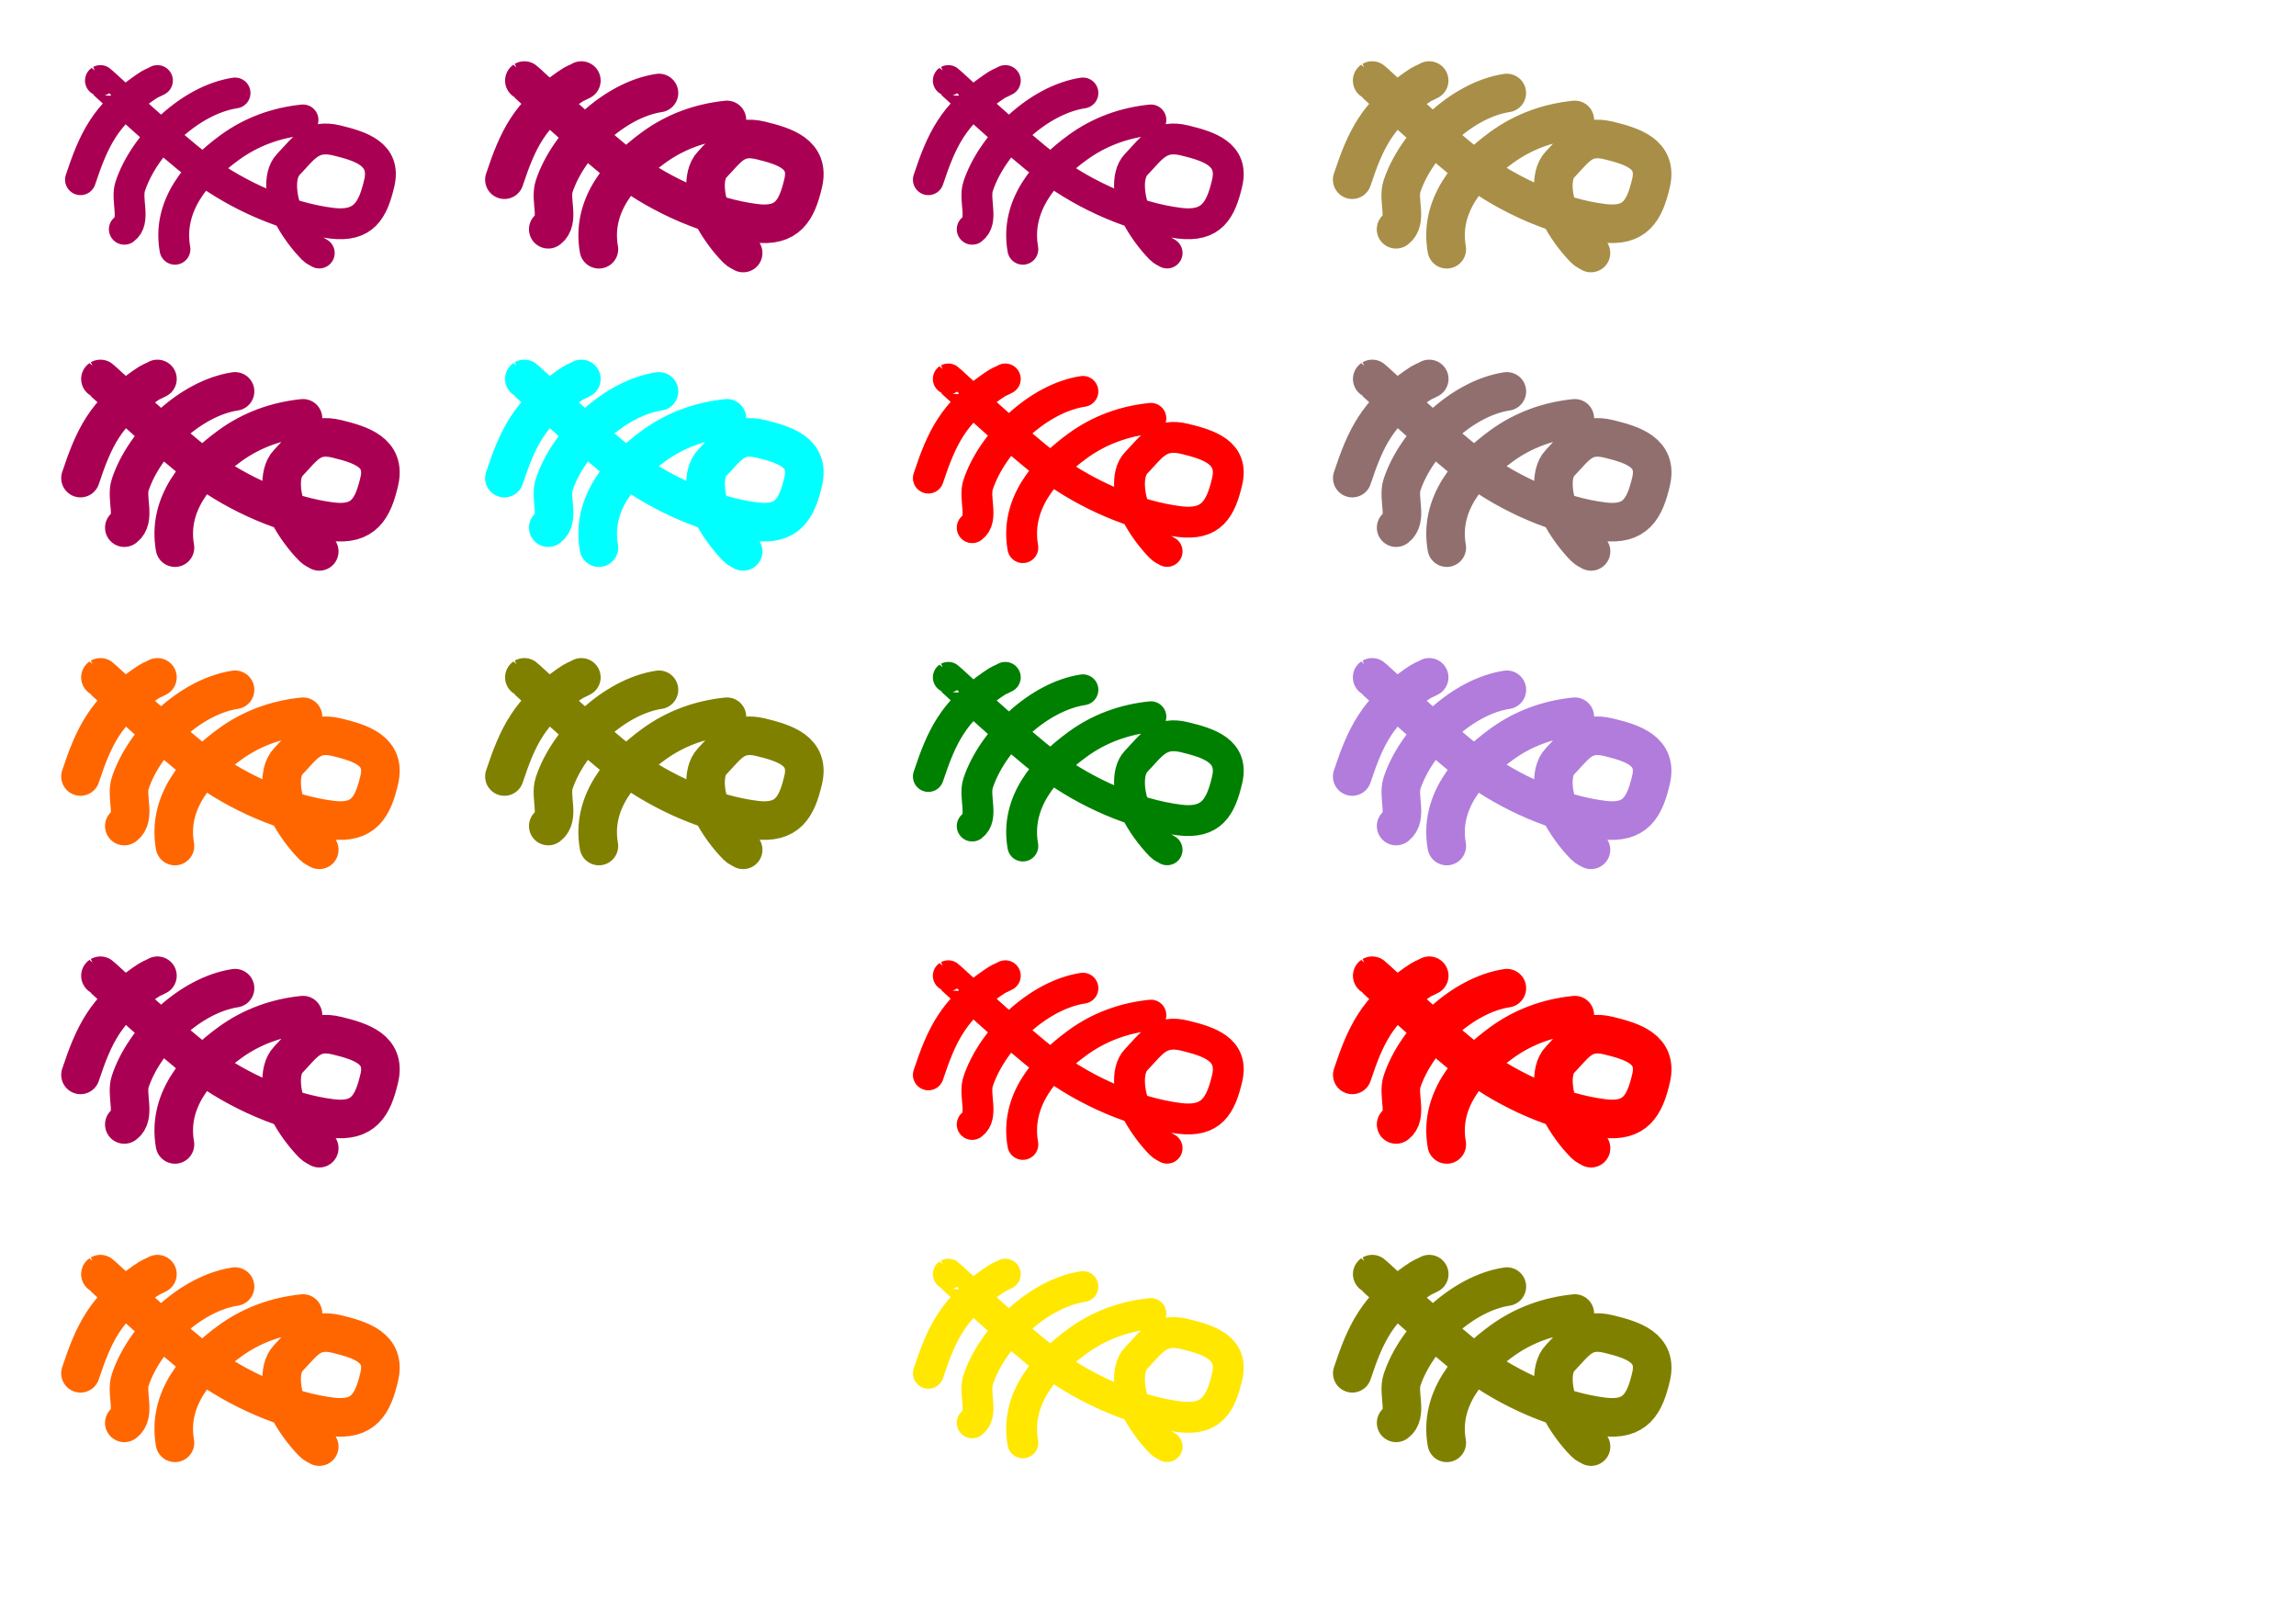
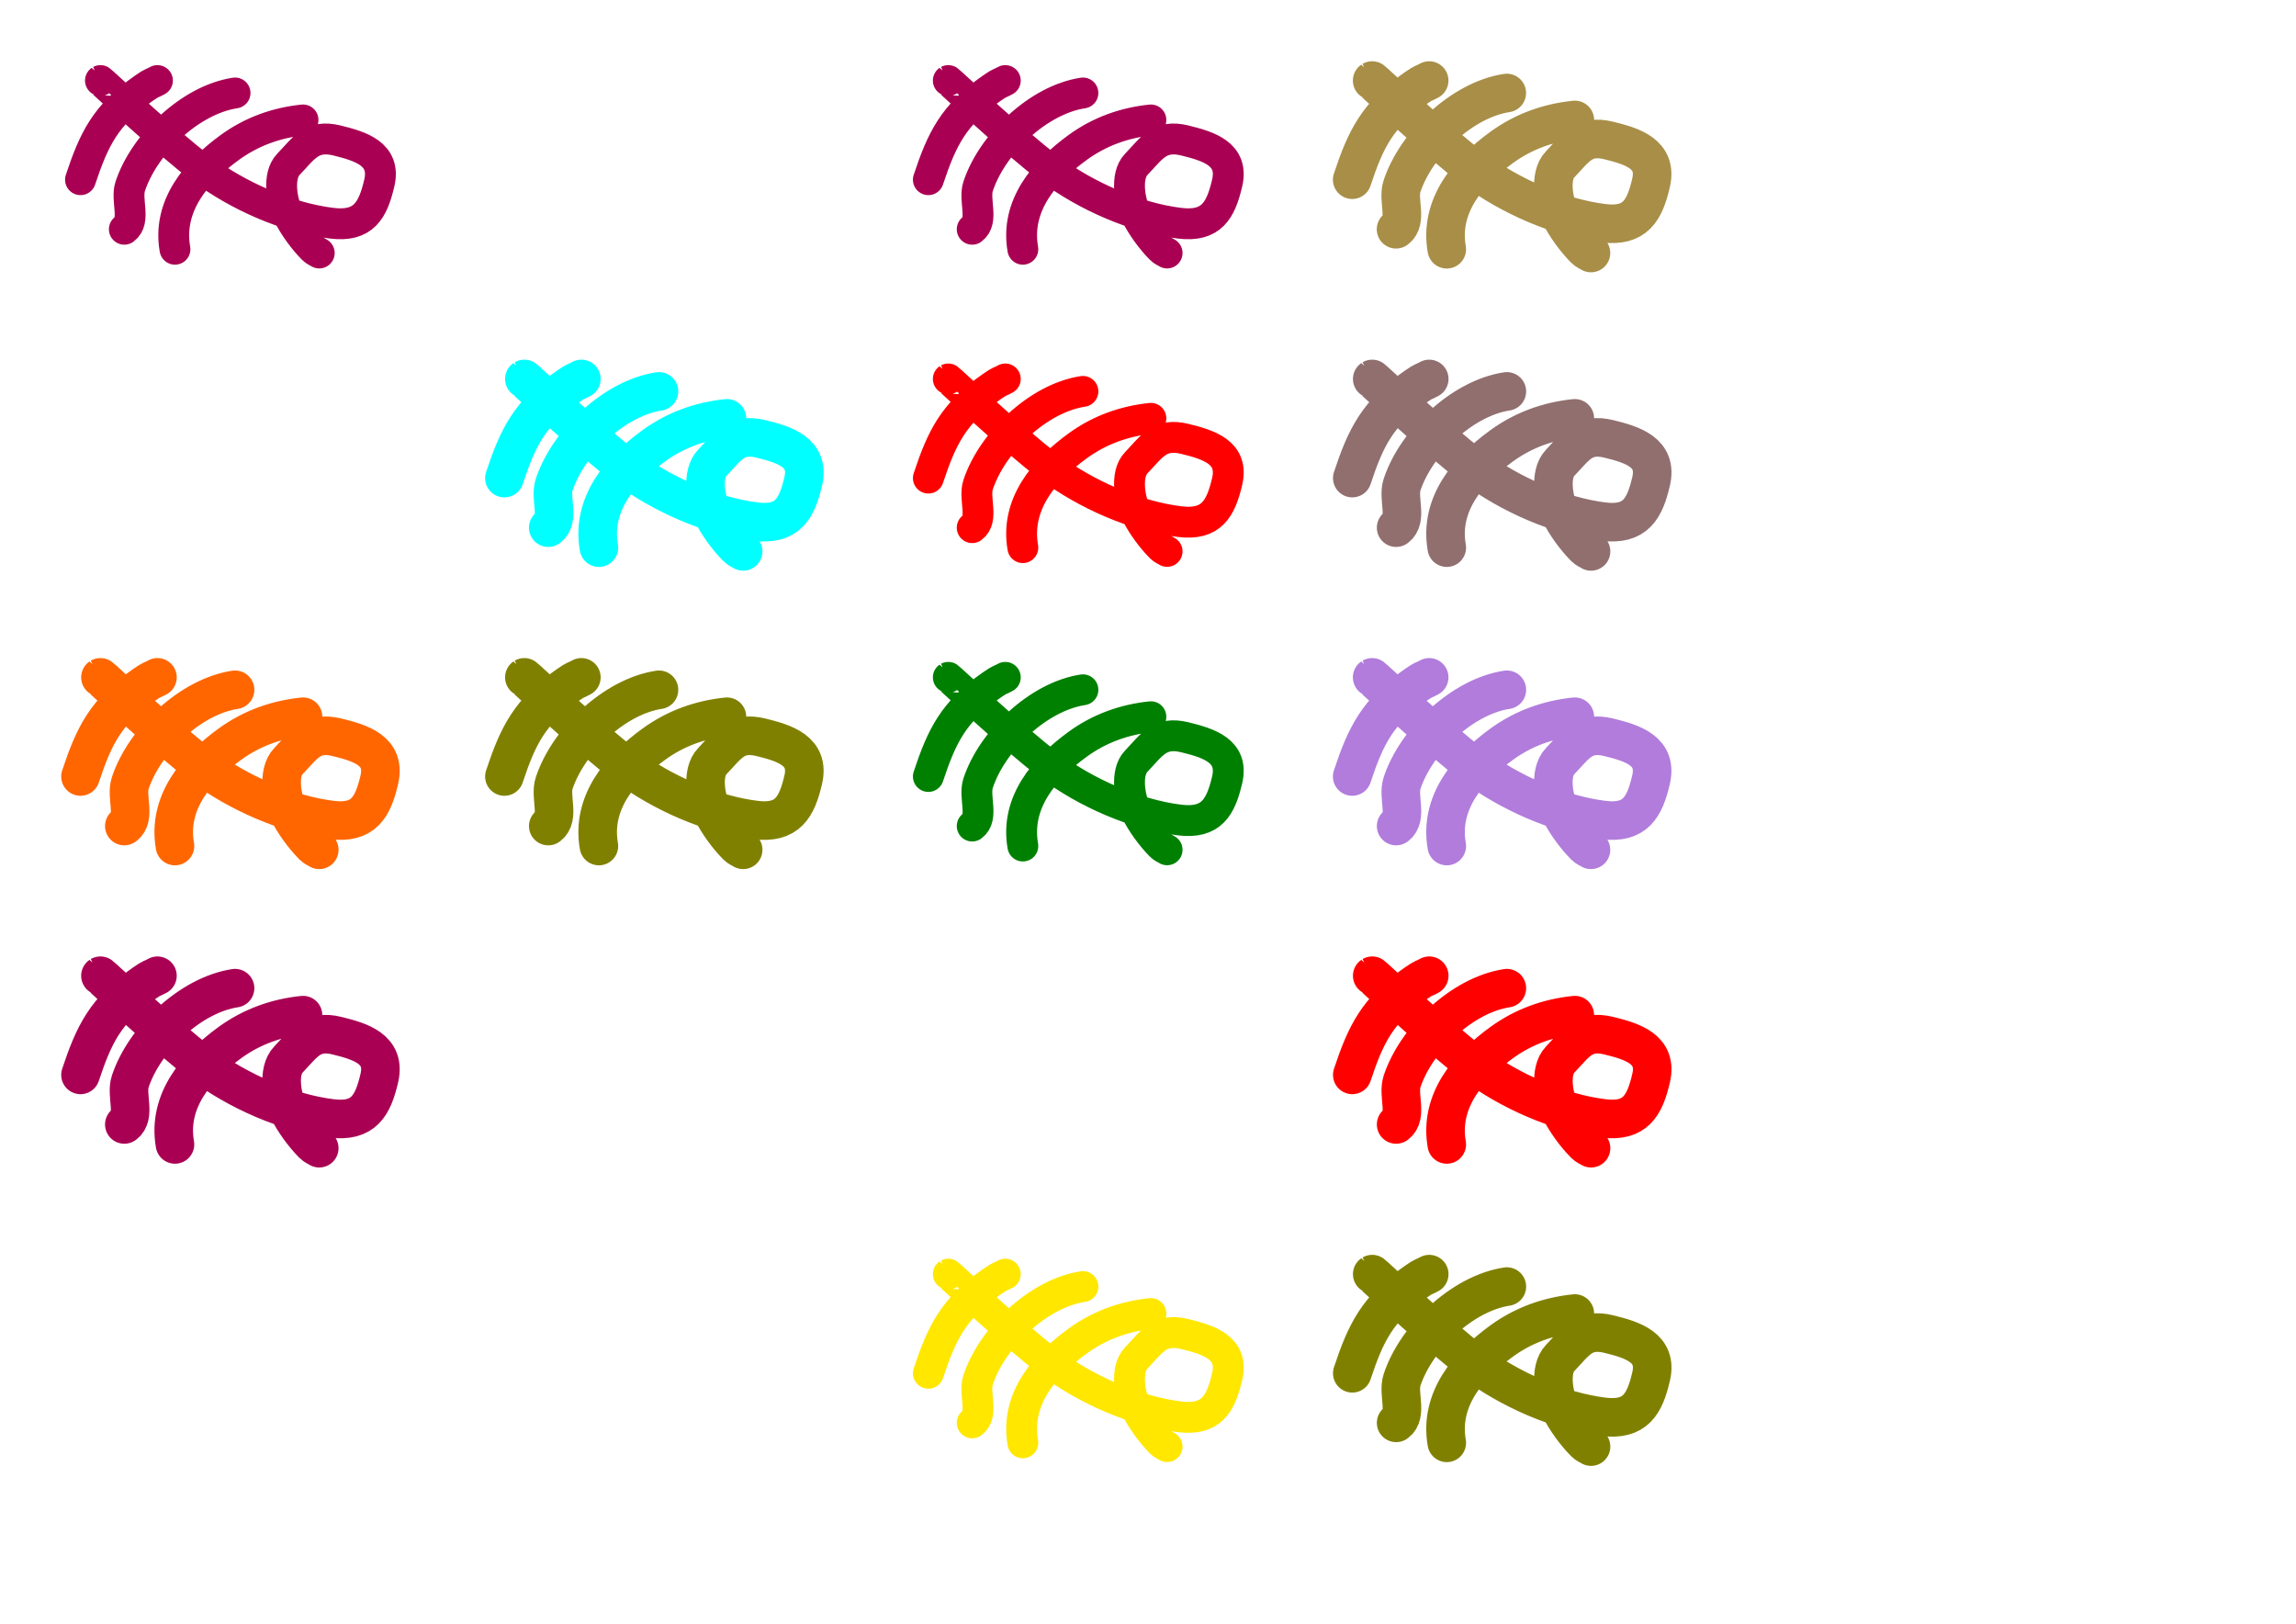
<svg xmlns="http://www.w3.org/2000/svg" xmlns:ns1="http://sodipodi.sourceforge.net/DTD/sodipodi-0.dtd" xmlns:ns2="http://www.inkscape.org/namespaces/inkscape" id="svg2807" style="enable-background:new" ns1:docname="contours.svg" viewBox="0 0 1488.2 1052.4" ns1:version="0.32" version="1.0" ns2:output_extension="org.inkscape.output.svg.inkscape" ns2:version="0.46+devel, revision 19938">
  <defs id="defs2809">
    <filter id="filter3470" ns2:label="contour-1">
      <feColorMatrix id="feColorMatrix3474" type="matrix" values="1 0 0 0 0 0 1 0 0 0 0 0 1 0 0 0 0 0 6 0 " result="fbSourceGraphic" />
      <feGaussianBlur id="feGaussianBlur3472" stdDeviation="10" result="result1" />
      <feConvolveMatrix id="feConvolveMatrix2832" divisor="1" kernelMatrix="-3 0 -2 0 8 0 2 0 3 " bias="0" targetX="0" in="result1" order="3 3" />
      <feComposite id="feComposite2846" operator="in" />
    </filter>
    <filter id="filter2836" ns2:label="contour-2">
      <feColorMatrix id="feColorMatrix2838" values="85" type="hueRotate" result="fbSourceGraphic" />
      <feGaussianBlur id="feGaussianBlur2840" stdDeviation="5" result="result1" />
      <feConvolveMatrix id="feConvolveMatrix2842" divisor="1" kernelMatrix="1 0 1 0 3 0 1 0 1 " order="3 3" bias="0" targetX="0" in="result1" />
      <feComposite id="feComposite2844" operator="in" />
    </filter>
    <filter id="filter2852" ns2:label="contour-3">
      <feColorMatrix id="feColorMatrix2854" type="hueRotate" values="120" result="fbSourceGraphic" />
      <feGaussianBlur id="feGaussianBlur2856" stdDeviation="5" result="result1" />
      <feComposite id="feComposite2860" operator="xor" in="result1" in2="result1" result="result2" />
      <feConvolveMatrix id="feConvolveMatrix2858" divisor="1" kernelMatrix="1 0 1 0 3 0 1 0 1 " bias="0" targetX="0" in="result2" order="3 3" />
      <feComposite id="feComposite2874" operator="in" />
    </filter>
    <filter id="filter2862" ns2:label="contour-4">
      <feColorMatrix id="feColorMatrix2864" values="1 0 0 0 0 0 1 0 0 0 0 0 1 0 0 0 0 0 1 0 " type="matrix" result="fbSourceGraphic" />
      <feGaussianBlur id="feGaussianBlur2866" stdDeviation="10" result="result1" />
      <feConvolveMatrix id="feConvolveMatrix2868" divisor="2" kernelMatrix="-4 0 0 0 5 0 0 0 4 " order="3 3" bias="0" targetX="0" in="result1" />
      <feComposite id="feComposite2870" operator="in" k2="2" k4="0" />
      <feBlend id="feBlend2872" blend="normal" mode="multiply" />
    </filter>
    <filter id="filter2880" ns2:label="contour-5">
      <feColorMatrix id="feColorMatrix2882" values="60" type="hueRotate" result="fbSourceGraphic" />
      <feGaussianBlur id="feGaussianBlur2884" stdDeviation="8" result="result1" />
      <feConvolveMatrix id="feConvolveMatrix2888" divisor="2" kernelMatrix="2 0 0 0 8 0 4 0 -4 " bias="0" result="result3" targetX="0" order="3 3" />
      <feComposite id="feComposite2886" operator="xor" result="result2" in2="result3" in="result1" />
      <feComposite id="feComposite2890" operator="in" in="result3" />
      <feBlend id="feBlend2906" blend="normal" mode="multiply" />
    </filter>
    <filter id="filter2892" ns2:label="contour-6">
      <feColorMatrix id="feColorMatrix2894" type="matrix" values="1 0 0 0 0 0 1 0 0 0 0 0 1 0 0 0 0 0 1 0 " result="fbSourceGraphic" />
      <feGaussianBlur id="feGaussianBlur2896" stdDeviation="10" result="result1" />
      <feConvolveMatrix id="feConvolveMatrix2898" divisor="2" kernelMatrix="-2 0 1 0 1 0 1 0 2 " bias="1" targetX="0" in="result1" order="3 3" />
      <feComposite id="feComposite2900" operator="in" k2="2" result="result2" k4="0" />
      <feColorMatrix id="feColorMatrix2910" type="hueRotate" values="110" result="result3" />
      <feBlend id="feBlend2902" in2="result3" result="result4" in="result2" blend="normal" mode="multiply" />
      <feComposite id="feComposite2908" k4="0" k3="3" k2="3" k1="0" in="result3" operator="arithmetic" />
    </filter>
    <filter id="filter2916" ns2:label="contour-7">
      <feColorMatrix id="feColorMatrix2918" values="1 0 0 0 0 0 1 0 0 0 0 0 1 0 0 0 0 0 1 0 " type="matrix" result="fbSourceGraphic" />
      <feGaussianBlur id="feGaussianBlur2920" stdDeviation="10" result="result1" />
      <feComposite id="feComposite2924" operator="in" k2="2" k4="0" result="result2" />
      <feColorMatrix id="feColorMatrix2926" values="110" type="hueRotate" result="result3" />
      <feBlend id="feBlend2928" in2="result3" mode="multiply" in="result2" blend="normal" result="result4" />
      <feConvolveMatrix id="feConvolveMatrix2922" divisor="2" kernelMatrix="-2 0 1 0 1 0 1 0 2 " order="3 3" bias="1" targetX="0" in="result1" />
      <feComposite id="feComposite2930" k4="0" k3="3" k2="3" k1="0" in="result3" operator="over" />
    </filter>
    <filter id="filter2932" ns2:label="contour-8">
      <feGaussianBlur id="feGaussianBlur2936" stdDeviation="8" result="result1" />
      <feConvolveMatrix id="feConvolveMatrix2938" divisor="2" kernelMatrix="2 0 0 0 8 0 4 0 -4 " order="3 3" bias="0" result="result3" targetX="0" />
      <feComposite id="feComposite2940" operator="xor" in="result3" in2="result1" result="result2" />
      <feColorMatrix id="feColorMatrix2934" type="hueRotate" values="35" result="fbSourceGraphic" />
      <feBlend id="feBlend2944" in2="result3" result="result4" in="fbSourceGraphic" blend="normal" mode="multiply" />
      <feComposite id="feComposite2948" operator="in" in="fbSourceGraphic" result="result6" />
    </filter>
    <filter id="filter2958" ns2:label="contour-9">
      <feColorMatrix id="feColorMatrix2960" type="matrix" values="1 0 0 0 0 0 1 0 0 0 0 0 1 0 0 0 0 0 1 0 " result="fbSourceGraphic" />
      <feGaussianBlur id="feGaussianBlur2962" stdDeviation="10" result="result1" />
      <feComposite id="feComposite2964" operator="in" k2="2" result="result2" k4="0" />
      <feColorMatrix id="feColorMatrix2966" type="hueRotate" values="110" result="result3" />
      <feBlend id="feBlend2968" in2="result3" result="result4" in="result2" blend="normal" mode="screen" />
      <feConvolveMatrix id="feConvolveMatrix2970" divisor="2" kernelMatrix="-2 0 1 0 3 0 1 0 2 " bias="1" result="result5" targetX="0" in="result4" order="3 3" />
      <feComposite id="feComposite2972" k4="0" k3="3" k2="3" k1="0" in="result2" operator="over" />
    </filter>
    <filter id="filter2974" ns2:label="contour-10">
      <feGaussianBlur id="feGaussianBlur2976" stdDeviation="8" result="result1" />
      <feColorMatrix id="feColorMatrix2990" values="0 0 0 0 0 8 0 0 0 0 0 0 0 0 0 0 0 0 2 0 " type="matrix" result="result8" />
      <feComposite id="feComposite2992" k3="0" k2="1" result="result9" in="result1" operator="atop" />
      <feColorMatrix id="feColorMatrix2994" values="1 0 0 0 0 3 1 0 0 0 0 0 1 0 0 0 0 0 2 0 " result="result10" />
      <feComposite id="feComposite2996" operator="over" result="result11" in2="result10" in="result1" />
      <feColorMatrix id="feColorMatrix3002" values="80" type="hueRotate" result="result13" />
      <feComposite id="feComposite3000" operator="in" result="result14" in2="result13" in="result10" />
      <feComposite id="feComposite3004" in2="result14" k3="2" k2="2" result="result15" in="result13" operator="in" />
      <feBlend id="feBlend2998" in2="result15" result="result12" in="result9" blend="normal" mode="screen" />
    </filter>
    <filter id="filter3470-6" ns2:label="contour-11" ns2:collect="always">
      <feGaussianBlur id="feGaussianBlur3472-0" stdDeviation="8" ns2:collect="always" result="result1" />
      <feConvolveMatrix id="feConvolveMatrix3474" kernelMatrix="0 0 0 0 4 0 0 0 0 " result="result2" divisor="1" order="3 3" />
      <feColorMatrix id="feColorMatrix3476" result="result3" type="hueRotate" values="125" in="result1" />
      <feComposite id="feComposite3478" in2="result2" in="result3" />
    </filter>
    <filter id="filter3470-1" ns2:label="contour-12" ns2:collect="always">
      <feGaussianBlur id="feGaussianBlur3472-7" stdDeviation="8" ns2:collect="always" result="result1" />
      <feConvolveMatrix id="feConvolveMatrix3474-4" kernelMatrix="0 0 0 0 2 0 0 0 0 " result="result2" divisor="1" order="3 3" />
      <feColorMatrix id="feColorMatrix3476-0" result="result3" type="hueRotate" values="125" in="result1" />
      <feComposite id="feComposite3478-9" in2="result2" in="result3" />
    </filter>
    <filter id="filter3470-1-8" ns2:label="contour-13" ns2:collect="always">
      <feGaussianBlur id="feGaussianBlur3472-7-2" stdDeviation="8" ns2:collect="always" result="result1" />
      <feConvolveMatrix id="feConvolveMatrix3474-4-4" kernelMatrix="0 0 0 0 6 0 0 0 0 " result="result2" divisor="1" order="3 3" />
      <feColorMatrix id="feColorMatrix3476-0-5" result="result3" type="hueRotate" values="155" in="result1" />
      <feComposite id="feComposite3478-9-5" in2="result2" k3="0.5" k2="2" in="result3" operator="arithmetic" />
      <feComposite id="feComposite3587" operator="in" />
    </filter>
    <filter id="filter3470-1-1-4" ns2:label="contour-14" ns2:collect="always">
      <feGaussianBlur id="feGaussianBlur3472-7-5-1" stdDeviation="0.5" ns2:collect="always" result="result1" />
      <feColorMatrix id="feColorMatrix3476-0-7-1" result="result3" type="saturate" values="1" in="result1" />
      <feComposite id="feComposite3478-9-6-3" result="result4" operator="in" in2="result2" in="result3" />
      <feBlend id="feBlend3609-8" result="result5" mode="multiply" blend="normal" in="result3" />
      <feColorMatrix id="feColorMatrix3615-7" values="1 0 0 0 0 0 1 0 0 0 0 0 1 0 0 0 0 0 3 0 " result="result7" />
      <feGaussianBlur id="feGaussianBlur3613-4" stdDeviation="15" result="result6" />
      <feComposite id="feComposite3611-2" operator="atop" result="result8" in2="result5" in="result6" />
      <feComposite id="feComposite3721-7" operator="in" in="result6" result="result9" />
    </filter>
    <filter id="filter3470-1-1" ns2:label="contour-15" ns2:collect="always">
      <feGaussianBlur id="feGaussianBlur3472-7-5" stdDeviation="0.5" ns2:collect="always" result="result1" />
      <feColorMatrix id="feColorMatrix3476-0-7" result="result3" type="saturate" values="1" in="result1" />
      <feComposite id="feComposite3478-9-6" result="result4" operator="in" in2="result2" in="result3" />
      <feBlend id="feBlend3609" result="result5" mode="multiply" blend="normal" in="result3" />
      <feColorMatrix id="feColorMatrix3615" values="1 0 0 0 0 0 1 0 0 0 0 0 1 0 0 0 0 0 3 0 " result="result7" />
      <feGaussianBlur id="feGaussianBlur3613" stdDeviation="15" result="result6" />
      <feComposite id="feComposite3611" operator="atop" result="result8" in2="result5" in="result6" />
      <feComposite id="feComposite3721" operator="in" in="result6" result="result9" />
      <feBlend id="feBlend3617" in="result8" blend="normal" in2="result9" mode="multiply" />
    </filter>
    <filter id="filter3573-1" ns2:label="contour-16">
      <feGaussianBlur id="feGaussianBlur3575-7" stdDeviation="5" result="result1" />
      <feColorMatrix id="feColorMatrix3577-4" values="1 0 0 0 0 0 1 0 0 0 0 0 1 0 0 0 0 0 4 -3.5 " result="fbSourceGraphic" />
      <feComposite id="feComposite3579-0" in2="result1" k3="0.3" k2="2" in="fbSourceGraphic" operator="arithmetic" />
      <feConvolveMatrix id="feConvolveMatrix3873" kernelMatrix="1 0 0 0 7 0 0 0 1 " targetY="1" order="3 3" targetX="1" />
    </filter>
    <filter id="filter3800" ns2:label="contour-17">
      <feGaussianBlur id="feGaussianBlur3802" stdDeviation="10" result="result1" />
      <feColorMatrix id="feColorMatrix3804" values="1 0 0 0 0 0 1 0 0 0 0 0 1 0 0 0 0 0 7 -4 " result="fbSourceGraphic" />
      <feComposite id="feComposite3806" operator="out" in2="result1" />
      <feConvolveMatrix id="feConvolveMatrix3808" divisor="2" kernelMatrix="1 1 1 0 9 0 1 0 -1 " edgeMode="duplicate" bias="0" targetX="1" targetY="1" preserveAlpha="false" order="3 3" />
      <feBlend id="feBlend3810" blend="normal" mode="multiply" />
    </filter>
    <filter id="filter2932-1" ns2:label="contour-18">
      <feGaussianBlur id="feGaussianBlur2934" stdDeviation="10" result="result1" />
      <feColorMatrix id="feColorMatrix2936" values="1 0 0 0 0 0 1 0 0 0 0 0 1 0 0 0 0 0 9 -5 " result="fbSourceGraphic" />
      <feComposite id="feComposite2938" operator="out" in2="result1" />
      <feConvolveMatrix id="feConvolveMatrix2942" divisor="1" kernelMatrix="1 -1 1 -1 9 -1 1 0 -1 " edgeMode="duplicate" order="3 3" bias="0" targetX="1" targetY="1" preserveAlpha="false" />
      <feBlend id="feBlend2946" blend="normal" mode="multiply" />
    </filter>
    <filter id="filter3593-9" ns2:label="contour-19">
      <feGaussianBlur id="feGaussianBlur3595-4" stdDeviation="10" result="result1" />
      <feColorMatrix id="feColorMatrix3597-8" values="1 0 0 0 0 0 1 0 0 0 0 0 1 0 0 0 0 0 8 -5 " result="fbSourceGraphic" />
      <feComposite id="feComposite3599-8" operator="out" in2="result1" />
      <feBlend id="feBlend3573-2" blend="normal" mode="multiply" />
      <feConvolveMatrix id="feConvolveMatrix2930" divisor="1" kernelMatrix="-1 -1 -1 -1 7 -1 0 0 -1 " edgeMode="duplicate" bias="0" targetX="1" targetY="1" preserveAlpha="false" order="3 3" />
    </filter>
    <filter id="filter3593-9-5" ns2:label="contour-20">
      <feGaussianBlur id="feGaussianBlur3595-4-1" stdDeviation="9" result="result1" />
      <feColorMatrix id="feColorMatrix3597-8-7" values="1 0 0 0 0 0 1 0 0 0 0 0 1 0 0 0 0 0 8 -4 " result="fbSourceGraphic" />
      <feComposite id="feComposite3599-8-1" operator="out" in2="result1" />
      <feBlend id="feBlend3573-2-1" blend="normal" mode="multiply" />
      <feConvolveMatrix id="feConvolveMatrix2930-5" divisor="1" kernelMatrix="-2 0 0 -1 8 -1 0 0 -2 " edgeMode="duplicate" bias="0" targetX="1" targetY="1" preserveAlpha="false" order="3 3" />
    </filter>
  </defs>
  <ns1:namedview id="base" bordercolor="#666666" ns2:pageshadow="2" pagecolor="#ffffff" ns2:zoom="0.93693979" showgrid="false" borderopacity="1.0" ns2:current-layer="layer1" ns2:cx="722.74839" ns2:cy="547.52718" ns2:pageopacity="0.0" ns2:document-units="px" />
  <g id="layer1" ns2:label="Calque 1" ns2:groupmode="layer">
    <path id="path2850" style="stroke-linejoin:round;enable-background:accumulate;color:#000000;filter:url(#filter2852);stroke:#ff6600;stroke-linecap:round;stroke-width:25;fill:none" d="m113.41 548.28c-4.959-28.11 13.878-50.211 35.528-65.956 14.229-10.348 30.336-16.066 47.465-17.833m-115.82 70.84c7.578-5.511 0.881-18.956 3.837-27.848 9.176-27.602 39.077-56.084 67.929-60.46m-100.18 56.19c8.71-26.202 16.178-41.957 41.212-59.36 5.87-4.08 4.731-2.666 8.669-4.886m-36.949 0c0.255-0.177 42.483 39.859 65.798 57.284 23.251 17.377 55.143 31.617 84.13 35.177 20.662 2.537 26.68-8.267 30.838-26.138 4.376-18.807-12.271-23.76-27.428-27.482-16.551-4.064-21.575 5.166-31.549 15.512-7.163 7.43-4.175 24.181-0.284 32.123 3.876 7.912 10.191 16.546 16.201 22.596 1.479 1.489 2.711 1.768 4.121 2.687" ns2:export-ydpi="300" ns1:nodetypes="csccsccsccsssssssc" ns2:export-filename="E:\images\PNG\contours.png" ns2:export-xdpi="300" />
    <path id="path2912" style="stroke-linejoin:round;enable-background:accumulate;color:#000000;filter:url(#filter2932);stroke:#808000;stroke-linecap:round;stroke-width:25;fill:none" d="m388.19 548.28c-4.959-28.11 13.878-50.211 35.528-65.956 14.229-10.348 30.336-16.066 47.465-17.833m-115.82 70.842c7.578-5.511 0.881-18.956 3.837-27.848 9.176-27.602 39.077-56.084 67.93-60.46m-100.19 56.185c8.71-26.202 16.178-41.957 41.212-59.36 5.87-4.08 4.731-2.666 8.669-4.886m-36.949 0c0.255-0.177 42.483 39.859 65.798 57.284 23.251 17.377 55.143 31.617 84.13 35.177 20.662 2.537 26.68-8.267 30.838-26.138 4.376-18.807-12.271-23.76-27.428-27.482-16.551-4.064-21.575 5.166-31.549 15.512-7.163 7.43-4.175 24.181-0.284 32.123 3.876 7.912 10.191 16.546 16.201 22.596 1.479 1.489 2.711 1.768 4.121 2.687" ns2:export-ydpi="300" ns1:nodetypes="csccsccsccsssssssc" ns2:export-filename="E:\images\PNG\contours.png" ns2:export-xdpi="300" />
    <path id="path3499-9" style="stroke-linejoin:round;enable-background:accumulate;color:#000000;filter:url(#filter3470-1-8);stroke:#008000;stroke-linecap:round;stroke-width:20;fill:none" d="m662.98 548.28c-4.959-28.11 13.878-50.211 35.528-65.956 14.229-10.348 30.336-16.066 47.465-17.833m-115.82 70.842c7.578-5.511 0.881-18.956 3.837-27.848 9.176-27.602 39.077-56.084 67.93-60.46m-100.19 56.185c8.71-26.202 16.178-41.957 41.212-59.36 5.87-4.08 4.731-2.666 8.669-4.886m-36.949 0c0.255-0.177 42.483 39.859 65.798 57.284 23.251 17.377 55.143 31.617 84.13 35.177 20.662 2.537 26.68-8.267 30.838-26.138 4.376-18.807-12.271-23.76-27.428-27.482-16.551-4.064-21.575 5.166-31.549 15.512-7.163 7.43-4.175 24.181-0.284 32.123 3.876 7.912 10.191 16.546 16.201 22.596 1.479 1.489 2.711 1.768 4.121 2.687" ns2:export-ydpi="300" ns1:nodetypes="csccsccsccsssssssc" ns2:export-filename="E:\images\PNG\contours.png" ns2:export-xdpi="300" />
    <path id="path3758" style="stroke-linejoin:round;enable-background:accumulate;color:#000000;filter:url(#filter2932-1);stroke:#b17cdb;stroke-linecap:round;stroke-width:25;fill:none" d="m937.76 548.28c-4.959-28.11 13.878-50.211 35.528-65.956 14.229-10.348 30.337-16.066 47.465-17.833m-115.82 70.842c7.578-5.511 0.881-18.956 3.837-27.848 9.176-27.602 39.077-56.084 67.93-60.46m-100.24 56.19c8.71-26.202 16.178-41.957 41.212-59.36 5.87-4.08 4.731-2.666 8.669-4.886m-36.949 0c0.255-0.177 42.483 39.859 65.798 57.284 23.251 17.377 55.143 31.617 84.13 35.177 20.662 2.537 26.68-8.267 30.838-26.138 4.376-18.807-12.271-23.76-27.428-27.482-16.551-4.064-21.575 5.166-31.549 15.512-7.163 7.43-4.175 24.181-0.284 32.123 3.876 7.912 10.191 16.546 16.201 22.596 1.479 1.489 2.711 1.768 4.121 2.687" ns2:export-ydpi="300" ns1:nodetypes="csccsccsccsssssssc" ns2:export-filename="E:\images\PNG\contours.png" ns2:export-xdpi="300" />
-     <path id="path2834" style="stroke-linejoin:round;enable-background:accumulate;color:#000000;filter:url(#filter2836);stroke:#aa0053;stroke-linecap:round;stroke-width:25;fill:none" d="m113.41 354.9c-4.959-28.11 13.878-50.211 35.528-65.956 14.229-10.348 30.336-16.066 47.465-17.833m-115.82 70.84c7.578-5.511 0.881-18.956 3.837-27.848 9.176-27.602 39.077-56.084 67.929-60.46m-100.18 56.19c8.71-26.202 16.178-41.957 41.212-59.36 5.87-4.08 4.731-2.666 8.669-4.886m-36.949 0c0.255-0.177 42.483 39.859 65.798 57.284 23.251 17.377 55.143 31.617 84.13 35.177 20.662 2.537 26.68-8.267 30.838-26.138 4.376-18.807-12.271-23.76-27.428-27.482-16.551-4.064-21.575 5.166-31.549 15.512-7.163 7.43-4.175 24.181-0.284 32.123 3.876 7.912 10.191 16.546 16.201 22.596 1.479 1.489 2.711 1.768 4.121 2.687" ns2:export-ydpi="300" ns1:nodetypes="csccsccsccsssssssc" ns2:export-filename="E:\images\PNG\contours.png" ns2:export-xdpi="300" />
    <path id="path2914" style="stroke-linejoin:round;enable-background:accumulate;color:#000000;filter:url(#filter2916);stroke:#00ffff;stroke-linecap:round;stroke-width:25;fill:none" d="m388.19 354.9c-4.959-28.11 13.878-50.211 35.528-65.956 14.229-10.348 30.336-16.066 47.465-17.833m-115.82 70.842c7.578-5.511 0.881-18.956 3.837-27.848 9.176-27.602 39.077-56.084 67.93-60.46m-100.19 56.185c8.71-26.202 16.178-41.957 41.212-59.36 5.87-4.08 4.731-2.666 8.669-4.886m-36.949 0c0.255-0.177 42.483 39.859 65.798 57.284 23.251 17.377 55.143 31.617 84.13 35.177 20.662 2.537 26.68-8.267 30.838-26.138 4.376-18.807-12.271-23.76-27.428-27.482-16.551-4.064-21.575 5.166-31.549 15.512-7.163 7.43-4.175 24.181-0.284 32.123 3.876 7.912 10.191 16.546 16.201 22.596 1.479 1.489 2.711 1.768 4.121 2.687" ns2:export-ydpi="300" ns1:nodetypes="csccsccsccsssssssc" ns2:export-filename="E:\images\PNG\contours.png" ns2:export-xdpi="300" />
    <path id="path3499-8" style="stroke-linejoin:round;enable-background:accumulate;color:#000000;filter:url(#filter3470-1);stroke:#ff0000;stroke-linecap:round;stroke-width:20;fill:none" d="m662.98 354.9c-4.959-28.11 13.878-50.211 35.528-65.956 14.229-10.348 30.336-16.066 47.465-17.833m-115.82 70.842c7.578-5.511 0.881-18.956 3.837-27.848 9.176-27.602 39.077-56.084 67.93-60.46m-100.19 56.185c8.71-26.202 16.178-41.957 41.212-59.36 5.87-4.08 4.731-2.666 8.669-4.886m-36.949 0c0.255-0.177 42.483 39.859 65.798 57.284 23.251 17.377 55.143 31.617 84.13 35.177 20.662 2.537 26.68-8.267 30.838-26.138 4.376-18.807-12.271-23.76-27.428-27.482-16.551-4.064-21.575 5.166-31.549 15.512-7.163 7.43-4.175 24.181-0.284 32.123 3.876 7.912 10.191 16.546 16.201 22.596 1.479 1.489 2.711 1.768 4.121 2.687" ns2:export-ydpi="300" ns1:nodetypes="csccsccsccsssssssc" ns2:export-filename="E:\images\PNG\contours.png" ns2:export-xdpi="300" />
    <path id="path3798" style="stroke-linejoin:round;enable-background:accumulate;color:#000000;filter:url(#filter3800);stroke:#916f6f;stroke-linecap:round;stroke-width:25;fill:none" d="m937.76 354.9c-4.959-28.11 13.878-50.211 35.528-65.956 14.229-10.348 30.337-16.066 47.465-17.833m-115.82 70.842c7.578-5.511 0.881-18.956 3.837-27.848 9.176-27.602 39.077-56.084 67.93-60.46m-100.19 56.185c8.71-26.202 16.178-41.957 41.212-59.36 5.87-4.08 4.731-2.666 8.669-4.886m-36.949 0c0.255-0.177 42.483 39.859 65.798 57.284 23.251 17.377 55.143 31.617 84.13 35.177 20.662 2.537 26.68-8.267 30.838-26.138 4.376-18.807-12.272-23.76-27.428-27.482-16.551-4.064-21.575 5.166-31.549 15.512-7.163 7.43-4.175 24.181-0.284 32.123 3.876 7.912 10.191 16.546 16.201 22.596 1.479 1.489 2.711 1.768 4.121 2.687" ns2:export-ydpi="300" ns1:nodetypes="csccsccsccsssssssc" ns2:export-filename="E:\images\PNG\contours.png" ns2:export-xdpi="300" />
    <path id="path3499" style="stroke-linejoin:round;enable-background:accumulate;color:#000000;filter:url(#filter3470);stroke:#aa0053;stroke-linecap:round;stroke-width:20;fill:none" d="m113.41 161.52c-4.959-28.11 13.878-50.211 35.528-65.956 14.229-10.348 30.336-16.066 47.465-17.833m-115.82 70.839c7.578-5.511 0.881-18.956 3.837-27.848 9.176-27.602 39.077-56.084 67.929-60.46m-100.18 56.188c8.71-26.202 16.178-41.957 41.212-59.36 5.87-4.08 4.731-2.666 8.669-4.886m-36.949 0c0.255-0.177 42.483 39.859 65.798 57.284 23.251 17.377 55.143 31.617 84.13 35.177 20.662 2.537 26.68-8.267 30.838-26.138 4.376-18.807-12.271-23.76-27.428-27.482-16.551-4.064-21.575 5.166-31.549 15.512-7.163 7.43-4.175 24.181-0.284 32.123 3.876 7.912 10.191 16.546 16.201 22.596 1.479 1.489 2.711 1.768 4.121 2.687" ns2:export-ydpi="300" ns1:nodetypes="csccsccsccsssssssc" ns2:export-filename="E:\images\PNG\contours.png" ns2:export-xdpi="300" />
-     <path id="path2876" style="stroke-linejoin:round;enable-background:accumulate;color:#000000;filter:url(#filter2892);stroke:#aa0053;stroke-linecap:round;stroke-width:25;fill:none" d="m388.19 161.52c-4.959-28.11 13.878-50.211 35.528-65.956 14.229-10.348 30.336-16.066 47.465-17.833m-115.82 70.842c7.578-5.511 0.881-18.956 3.837-27.848 9.176-27.602 39.077-56.084 67.93-60.46m-100.19 56.188c8.71-26.202 16.178-41.957 41.212-59.36 5.87-4.08 4.731-2.666 8.669-4.886m-36.949 0c0.255-0.177 42.483 39.859 65.798 57.284 23.251 17.377 55.143 31.617 84.13 35.177 20.662 2.537 26.68-8.267 30.838-26.138 4.376-18.807-12.271-23.76-27.428-27.482-16.551-4.064-21.575 5.166-31.549 15.512-7.163 7.43-4.175 24.181-0.284 32.123 3.876 7.912 10.191 16.546 16.201 22.596 1.479 1.489 2.711 1.768 4.121 2.687" ns2:export-ydpi="300" ns1:nodetypes="csccsccsccsssssssc" ns2:export-filename="E:\images\PNG\contours.png" ns2:export-xdpi="300" />
    <path id="path3499-6" style="stroke-linejoin:round;enable-background:accumulate;color:#000000;filter:url(#filter3470-6);stroke:#aa0053;stroke-linecap:round;stroke-width:20;fill:none" d="m662.98 161.52c-4.959-28.11 13.878-50.211 35.528-65.956 14.229-10.348 30.336-16.066 47.465-17.833m-115.82 70.839c7.578-5.511 0.881-18.956 3.837-27.848 9.176-27.602 39.077-56.084 67.93-60.46m-100.19 56.188c8.71-26.202 16.178-41.957 41.212-59.36 5.87-4.08 4.731-2.666 8.669-4.886m-36.949 0c0.255-0.177 42.483 39.859 65.798 57.284 23.251 17.377 55.143 31.617 84.13 35.177 20.662 2.537 26.68-8.267 30.838-26.138 4.376-18.807-12.272-23.76-27.428-27.482-16.551-4.064-21.575 5.166-31.549 15.512-7.163 7.43-4.175 24.181-0.284 32.123 3.876 7.912 10.191 16.546 16.201 22.596 1.479 1.489 2.711 1.767 4.121 2.687" ns2:export-ydpi="300" ns1:nodetypes="csccsccsccsssssssc" ns2:export-filename="E:\images\PNG\contours.png" ns2:export-xdpi="300" />
    <path id="path3571-5" style="stroke-linejoin:round;enable-background:accumulate;color:#000000;filter:url(#filter3573-1);stroke:#a88e47;stroke-linecap:round;stroke-width:25;fill:none" d="m937.76 161.52c-4.959-28.11 13.878-50.211 35.528-65.956 14.229-10.348 30.336-16.066 47.465-17.833m-115.87 70.839c7.578-5.511 0.881-18.956 3.837-27.848 9.176-27.602 39.077-56.084 67.93-60.46m-100.19 56.188c8.71-26.202 16.178-41.957 41.213-59.361 5.87-4.08 4.731-2.666 8.669-4.886m-36.949 0c0.255-0.177 42.483 39.859 65.798 57.284 23.251 17.377 55.143 31.618 84.13 35.177 20.662 2.537 26.68-8.267 30.838-26.138 4.376-18.807-12.271-23.76-27.428-27.482-16.551-4.064-21.575 5.166-31.549 15.512-7.163 7.43-4.175 24.181-0.284 32.123 3.876 7.912 10.191 16.546 16.201 22.596 1.479 1.489 2.711 1.767 4.121 2.687" ns2:export-ydpi="300" ns1:nodetypes="csccsccsccsssssssc" ns2:export-filename="E:\images\PNG\contours.png" ns2:export-xdpi="300" />
    <path id="path2848" style="stroke-linejoin:round;enable-background:accumulate;color:#000000;filter:url(#filter2862);stroke:#aa0053;stroke-linecap:round;stroke-width:25;fill:none" d="m113.41 741.66c-4.959-28.11 13.878-50.211 35.528-65.956 14.229-10.348 30.336-16.066 47.465-17.833m-115.82 70.84c7.578-5.511 0.881-18.956 3.837-27.848 9.176-27.602 39.077-56.084 67.929-60.46m-100.18 56.19c8.71-26.202 16.178-41.957 41.212-59.36 5.87-4.08 4.731-2.666 8.669-4.886m-36.949 0c0.255-0.177 42.483 39.859 65.798 57.284 23.251 17.377 55.143 31.617 84.13 35.177 20.662 2.537 26.68-8.267 30.838-26.138 4.376-18.807-12.271-23.76-27.428-27.482-16.551-4.064-21.575 5.166-31.549 15.512-7.163 7.43-4.175 24.181-0.284 32.123 3.876 7.912 10.191 16.546 16.201 22.596 1.479 1.489 2.711 1.768 4.121 2.687" ns2:export-ydpi="300" ns1:nodetypes="csccsccsccsssssssc" ns2:export-filename="E:\images\PNG\contours.png" ns2:export-xdpi="300" />
-     <path id="path2956" style="stroke-linejoin:round;enable-background:accumulate;color:#000000;filter:url(#filter2958);stroke:#ff6600;stroke-linecap:round;stroke-width:25;fill:none" d="m388.19 741.66c-4.959-28.11 13.878-50.211 35.528-65.956 14.229-10.348 30.336-16.066 47.465-17.833m-115.82 70.842c7.578-5.511 0.881-18.956 3.837-27.848 9.176-27.602 39.077-56.084 67.93-60.46m-100.19 56.19c8.71-26.202 16.178-41.957 41.212-59.36 5.87-4.08 4.731-2.666 8.669-4.886m-36.949 0c0.255-0.177 42.483 39.859 65.798 57.284 23.251 17.377 55.143 31.617 84.13 35.177 20.662 2.537 26.68-8.267 30.838-26.138 4.376-18.807-12.271-23.76-27.428-27.482-16.551-4.064-21.575 5.166-31.549 15.512-7.163 7.43-4.175 24.181-0.284 32.123 3.876 7.912 10.191 16.546 16.201 22.596 1.479 1.489 2.711 1.768 4.121 2.687" ns2:export-ydpi="300" ns1:nodetypes="csccsccsccsssssssc" ns2:export-filename="E:\images\PNG\contours.png" ns2:export-xdpi="300" />
-     <path id="path3499-3" style="stroke-linejoin:round;enable-background:accumulate;color:#000000;filter:url(#filter3470-1-1-4);stroke:#ff0000;stroke-linecap:round;stroke-width:20;fill:none" d="m662.98 741.66c-4.959-28.11 13.878-50.211 35.528-65.956 14.229-10.348 30.336-16.066 47.465-17.833m-115.82 70.842c7.578-5.511 0.881-18.956 3.837-27.848 9.176-27.602 39.077-56.084 67.93-60.46m-100.19 56.185c8.71-26.202 16.178-41.957 41.212-59.36 5.87-4.08 4.731-2.666 8.669-4.886m-36.949 0c0.255-0.177 42.483 39.859 65.798 57.284 23.251 17.377 55.143 31.617 84.13 35.177 20.662 2.537 26.68-8.267 30.838-26.138 4.376-18.807-12.272-23.76-27.428-27.482-16.551-4.064-21.575 5.166-31.549 15.512-7.163 7.43-4.175 24.181-0.284 32.123 3.876 7.912 10.191 16.546 16.201 22.596 1.479 1.489 2.711 1.768 4.121 2.687" ns2:export-ydpi="300" ns1:nodetypes="csccsccsccsssssssc" ns2:export-filename="E:\images\PNG\contours.png" ns2:export-xdpi="300" />
    <path id="path3591-5" style="stroke-linejoin:round;enable-background:accumulate;color:#000000;filter:url(#filter3593-9);stroke:#ff0000;stroke-linecap:round;stroke-width:25;fill:none" d="m937.76 741.66c-4.959-28.11 13.878-50.211 35.528-65.956 14.229-10.348 30.336-16.066 47.465-17.833m-115.82 70.842c7.578-5.511 0.881-18.956 3.837-27.848 9.176-27.602 39.077-56.084 67.929-60.46m-100.19 56.185c8.71-26.202 16.178-41.957 41.212-59.36 5.87-4.08 4.731-2.666 8.669-4.886m-36.949 0c0.255-0.177 42.483 39.859 65.798 57.284 23.251 17.377 55.143 31.617 84.13 35.177 20.662 2.537 26.68-8.267 30.838-26.138 4.376-18.807-12.272-23.76-27.428-27.482-16.551-4.064-21.575 5.166-31.549 15.512-7.163 7.43-4.175 24.181-0.284 32.123 3.876 7.912 10.191 16.546 16.201 22.596 1.479 1.489 2.711 1.768 4.121 2.687" ns2:export-ydpi="300" ns1:nodetypes="csccsccsccsssssssc" ns2:export-filename="E:\images\PNG\contours.png" ns2:export-xdpi="300" />
-     <path id="path2878" style="stroke-linejoin:round;enable-background:accumulate;color:#000000;filter:url(#filter2880);stroke:#ff6600;stroke-linecap:round;stroke-width:25;fill:none" d="m113.41 935.04c-4.959-28.11 13.878-50.211 35.528-65.956 14.229-10.348 30.336-16.066 47.465-17.833m-115.82 70.85c7.578-5.511 0.881-18.956 3.837-27.848 9.176-27.602 39.077-56.084 67.929-60.46m-100.19 56.185c8.71-26.202 16.178-41.957 41.212-59.36 5.87-4.08 4.731-2.666 8.669-4.886m-36.949 0c0.255-0.177 42.483 39.859 65.798 57.284 23.251 17.377 55.143 31.617 84.13 35.177 20.662 2.537 26.68-8.267 30.838-26.138 4.376-18.807-12.271-23.76-27.428-27.482-16.551-4.064-21.575 5.166-31.549 15.512-7.163 7.43-4.175 24.181-0.284 32.123 3.876 7.912 10.191 16.546 16.201 22.596 1.479 1.489 2.711 1.768 4.121 2.687" ns2:export-ydpi="300" ns1:nodetypes="csccsccsccsssssssc" ns2:export-filename="E:\images\PNG\contours.png" ns2:export-xdpi="300" />
    <path id="path2954" style="stroke-linejoin:round;enable-background:accumulate;color:#000000;filter:url(#filter2974);stroke:#aa0000;stroke-linecap:round;stroke-width:25;fill:none" d="m388.19 935.04c-4.959-28.11 13.878-50.211 35.528-65.956 14.229-10.348 30.337-16.066 47.465-17.833m-115.82 70.842c7.578-5.511 0.881-18.956 3.837-27.848 9.176-27.602 39.077-56.084 67.93-60.46m-100.19 56.185c8.71-26.202 16.178-41.957 41.212-59.36 5.87-4.08 4.731-2.666 8.669-4.886m-36.949 0c0.255-0.177 42.483 39.859 65.798 57.284 23.251 17.377 55.143 31.617 84.13 35.177 20.662 2.537 26.68-8.267 30.838-26.138 4.376-18.807-12.271-23.76-27.428-27.482-16.551-4.064-21.575 5.166-31.549 15.512-7.163 7.43-4.175 24.181-0.284 32.123 3.876 7.912 10.191 16.546 16.201 22.596 1.479 1.489 2.711 1.768 4.121 2.687" ns2:export-ydpi="300" ns1:nodetypes="csccsccsccsssssssc" ns2:export-filename="E:\images\PNG\contours.png" ns2:export-xdpi="300" />
    <path id="path3499-88" style="stroke-linejoin:round;enable-background:accumulate;color:#000000;filter:url(#filter3470-1-1);stroke:#ffe700;stroke-linecap:round;stroke-width:20;fill:none" d="m662.98 935.04c-4.959-28.11 13.878-50.211 35.528-65.956 14.229-10.348 30.336-16.066 47.465-17.833m-115.82 70.842c7.578-5.511 0.881-18.956 3.837-27.848 9.176-27.602 39.077-56.084 67.929-60.46m-100.19 56.185c8.71-26.202 16.178-41.957 41.212-59.36 5.87-4.08 4.731-2.666 8.669-4.886m-36.949 0c0.255-0.177 42.483 39.859 65.798 57.284 23.251 17.377 55.143 31.617 84.13 35.177 20.662 2.537 26.68-8.267 30.838-26.138 4.376-18.807-12.272-23.76-27.428-27.482-16.551-4.064-21.575 5.166-31.549 15.512-7.163 7.43-4.175 24.181-0.284 32.123 3.876 7.912 10.191 16.546 16.201 22.596 1.479 1.489 2.711 1.768 4.121 2.687" ns2:export-ydpi="300" ns1:nodetypes="csccsccsccsssssssc" ns2:export-filename="E:\images\PNG\contours.png" ns2:export-xdpi="300" />
    <path id="path3267" style="stroke-linejoin:round;enable-background:accumulate;color:#000000;filter:url(#filter3593-9-5);stroke:#808000;stroke-linecap:round;stroke-width:25;fill:none" d="m937.76 935.04c-4.959-28.11 13.878-50.211 35.528-65.956 14.229-10.348 30.336-16.066 47.465-17.833m-115.82 70.842c7.578-5.511 0.881-18.956 3.837-27.848 9.176-27.602 39.077-56.084 67.929-60.46m-100.19 56.185c8.71-26.202 16.178-41.957 41.212-59.36 5.87-4.08 4.731-2.666 8.669-4.886m-36.949 0c0.255-0.177 42.483 39.859 65.798 57.284 23.251 17.377 55.143 31.617 84.13 35.177 20.662 2.537 26.68-8.267 30.838-26.138 4.376-18.807-12.272-23.76-27.428-27.482-16.551-4.064-21.575 5.166-31.549 15.512-7.163 7.43-4.175 24.181-0.284 32.123 3.876 7.912 10.191 16.546 16.201 22.596 1.479 1.489 2.711 1.768 4.121 2.687" ns2:export-ydpi="300" ns1:nodetypes="csccsccsccsssssssc" ns2:export-filename="E:\images\PNG\contours.png" ns2:export-xdpi="300" />
  </g>
</svg>